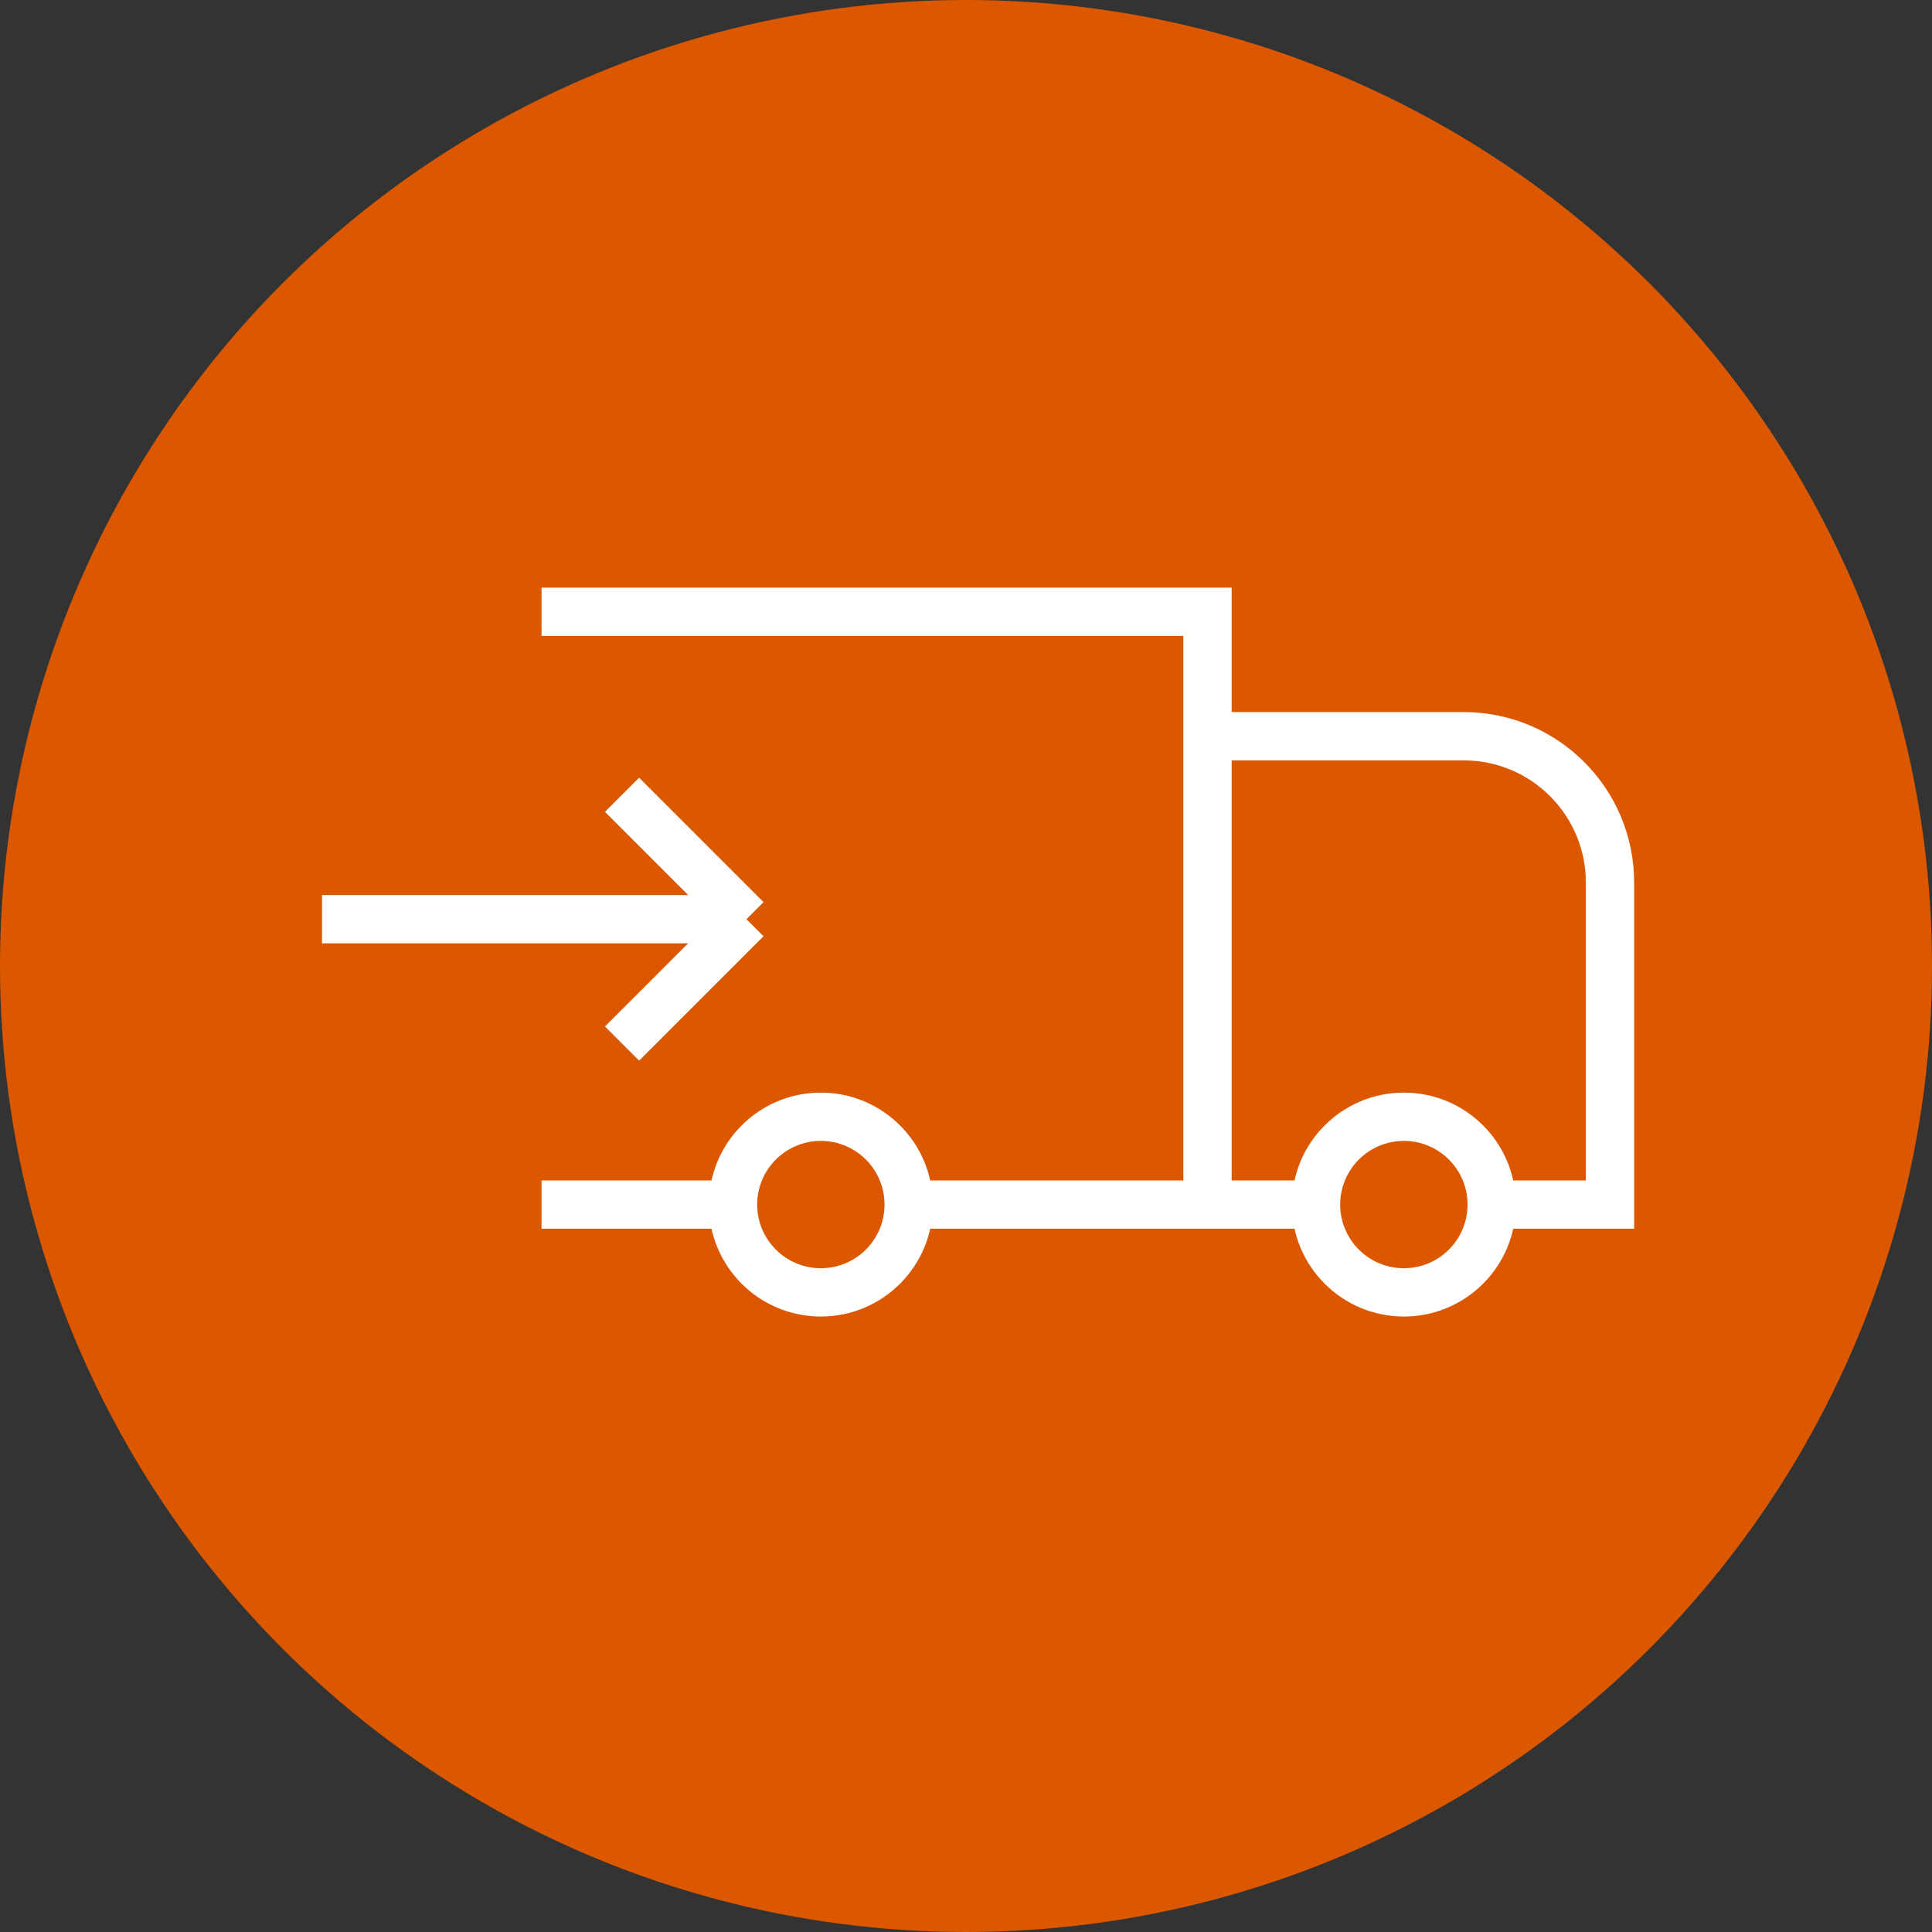
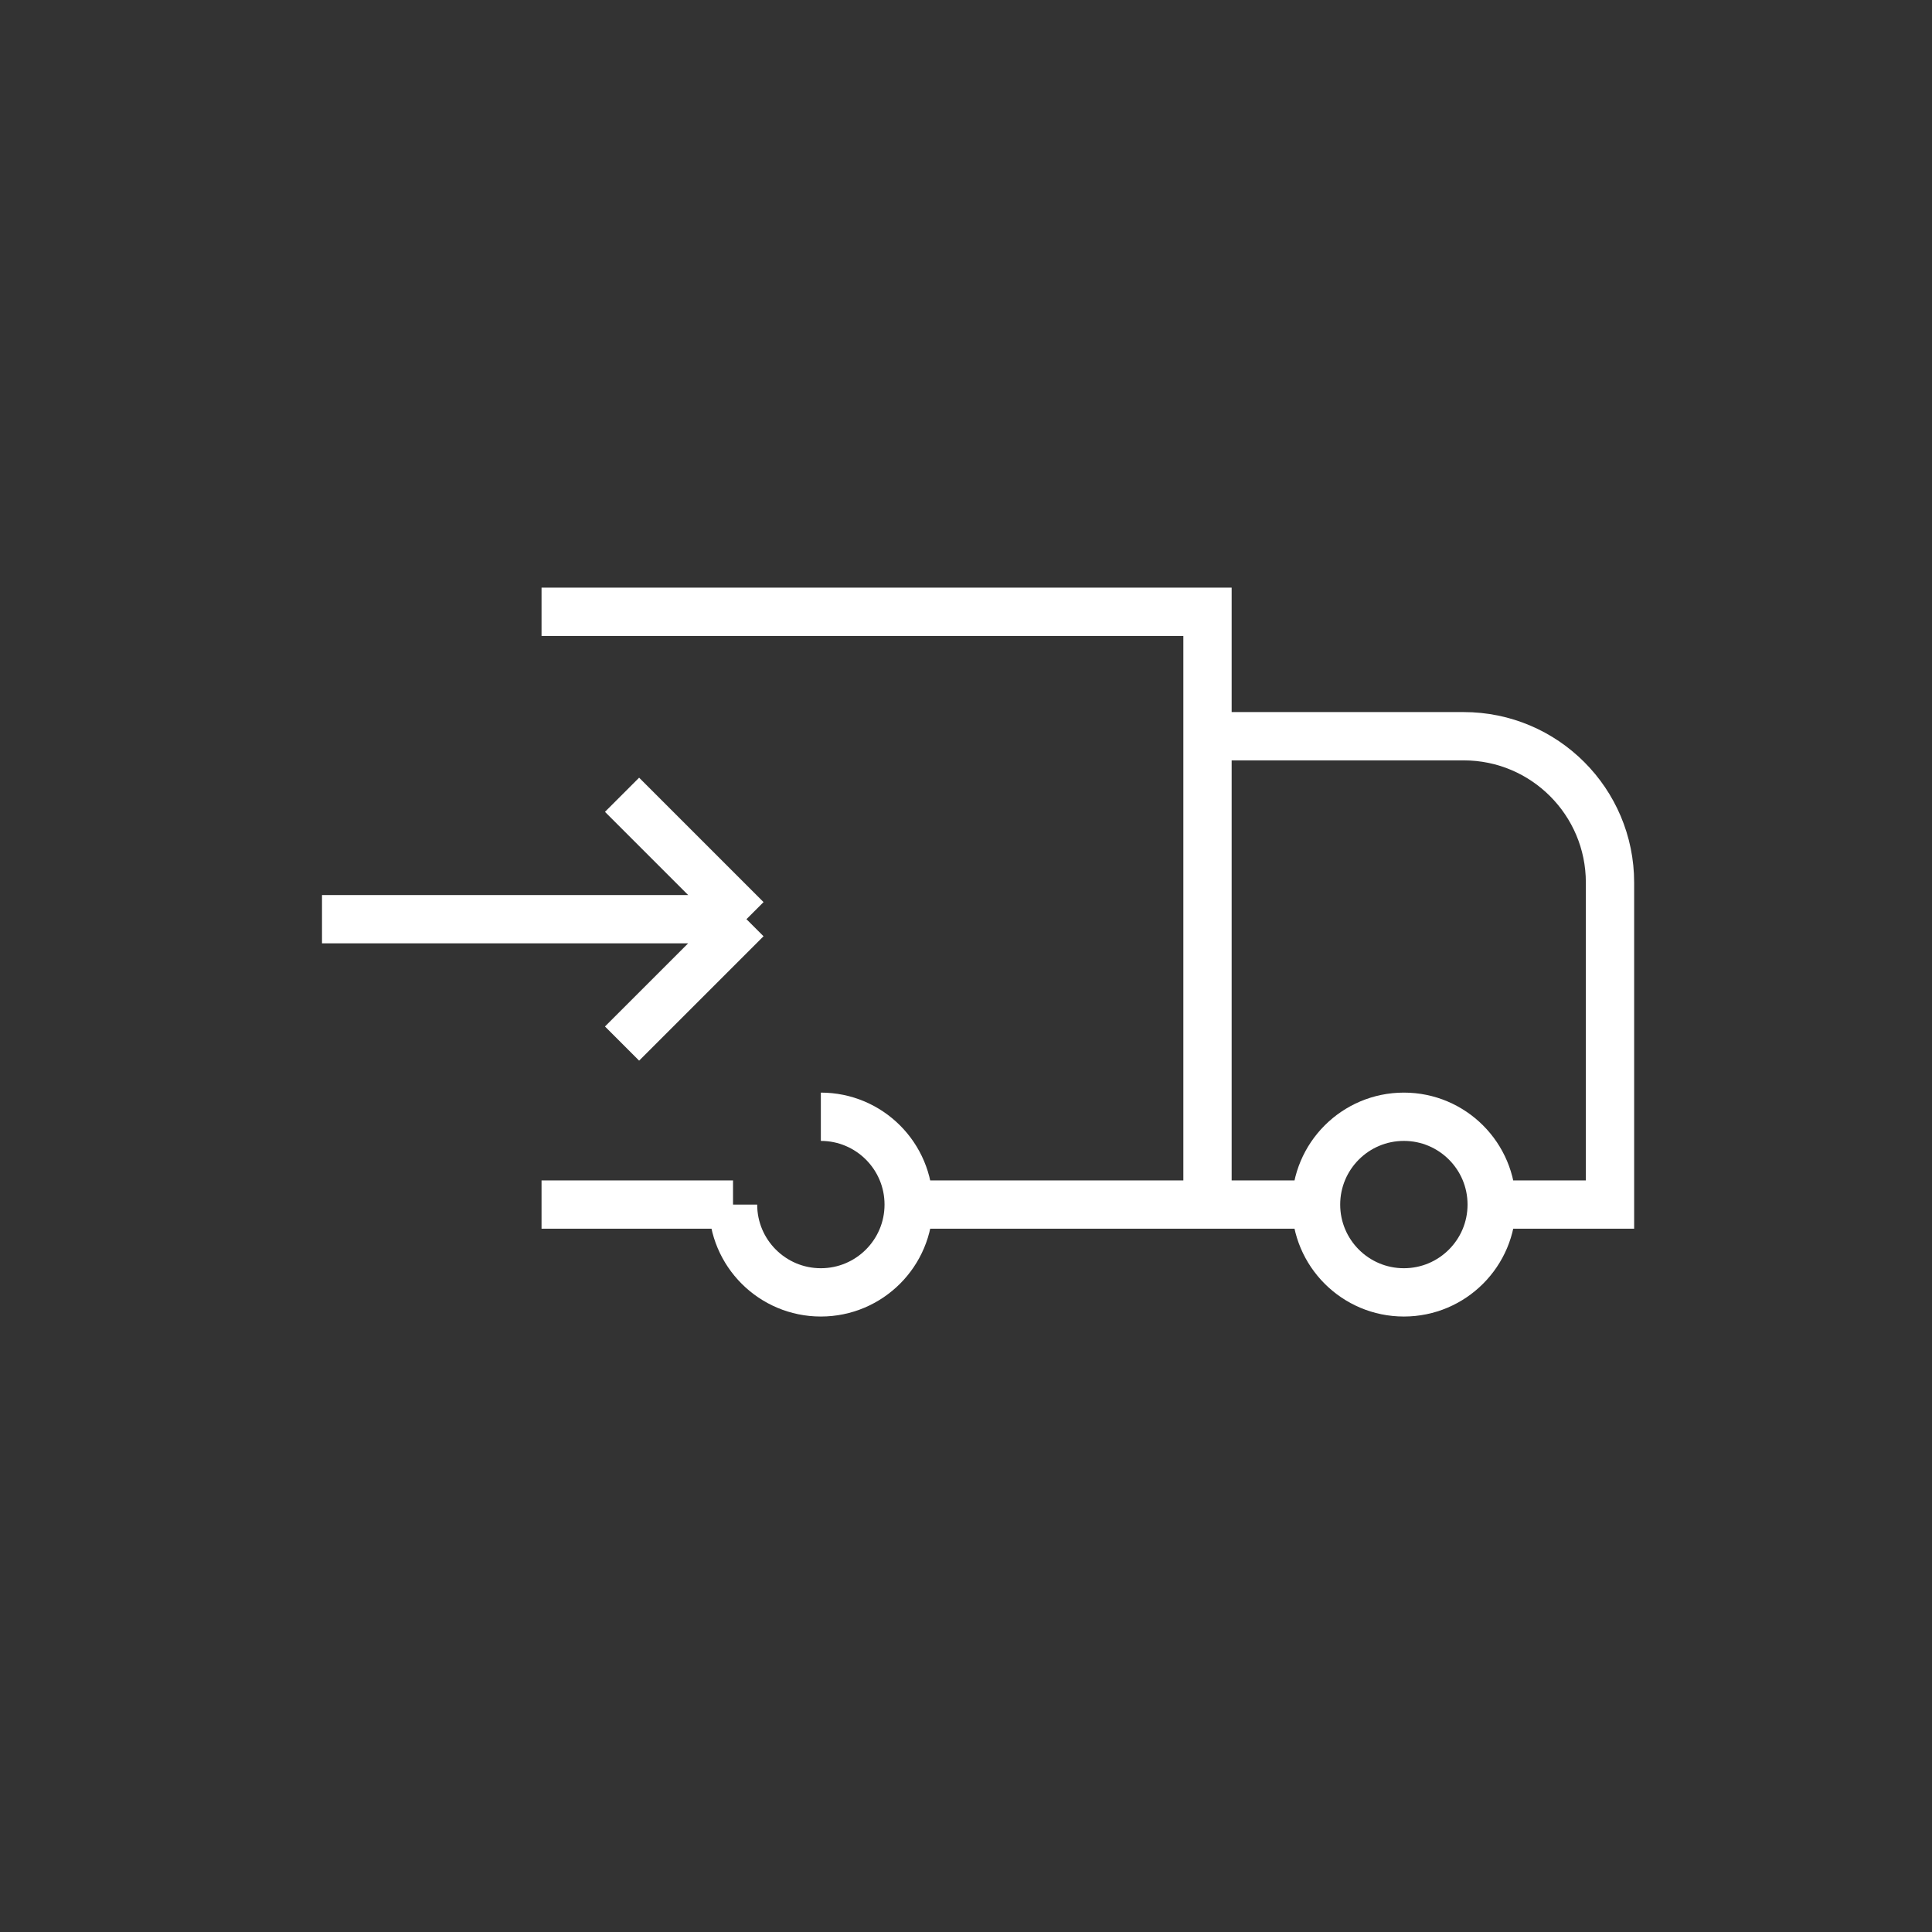
<svg xmlns="http://www.w3.org/2000/svg" width="60" height="60" viewBox="0 0 60 60" fill="none">
  <rect x="0" y="0" width="60" height="60" fill="#333333" stroke="none" />
-   <circle cx="30" cy="30" r="30" fill="#DB5800" />
-   <path d="M16.818 19H37.5V22.864M37.5 37.409V22.864M37.5 37.409H40.871M37.5 37.409H28.22M16.818 37.409H22.765M37.5 22.864H45.455C47.965 22.864 50 24.899 50 27.409V37.409H46.326M10 28.546H23.182M23.182 28.546L19.318 24.682M23.182 28.546L19.318 32.409M28.22 37.409C28.22 38.915 26.998 40.136 25.492 40.136C23.986 40.136 22.765 38.915 22.765 37.409M28.22 37.409C28.22 35.903 26.998 34.682 25.492 34.682C23.986 34.682 22.765 35.903 22.765 37.409M46.326 37.409C46.326 38.915 45.105 40.136 43.599 40.136C42.092 40.136 40.871 38.915 40.871 37.409M46.326 37.409C46.326 35.903 45.105 34.682 43.599 34.682C42.092 34.682 40.871 35.903 40.871 37.409" stroke="white" stroke-width="1.5" />
+   <path d="M16.818 19H37.5V22.864M37.5 37.409V22.864M37.5 37.409H40.871M37.5 37.409H28.22M16.818 37.409H22.765M37.5 22.864H45.455C47.965 22.864 50 24.899 50 27.409V37.409H46.326M10 28.546H23.182M23.182 28.546L19.318 24.682M23.182 28.546L19.318 32.409M28.22 37.409C28.22 38.915 26.998 40.136 25.492 40.136C23.986 40.136 22.765 38.915 22.765 37.409M28.22 37.409C28.22 35.903 26.998 34.682 25.492 34.682M46.326 37.409C46.326 38.915 45.105 40.136 43.599 40.136C42.092 40.136 40.871 38.915 40.871 37.409M46.326 37.409C46.326 35.903 45.105 34.682 43.599 34.682C42.092 34.682 40.871 35.903 40.871 37.409" stroke="white" stroke-width="1.5" />
</svg>